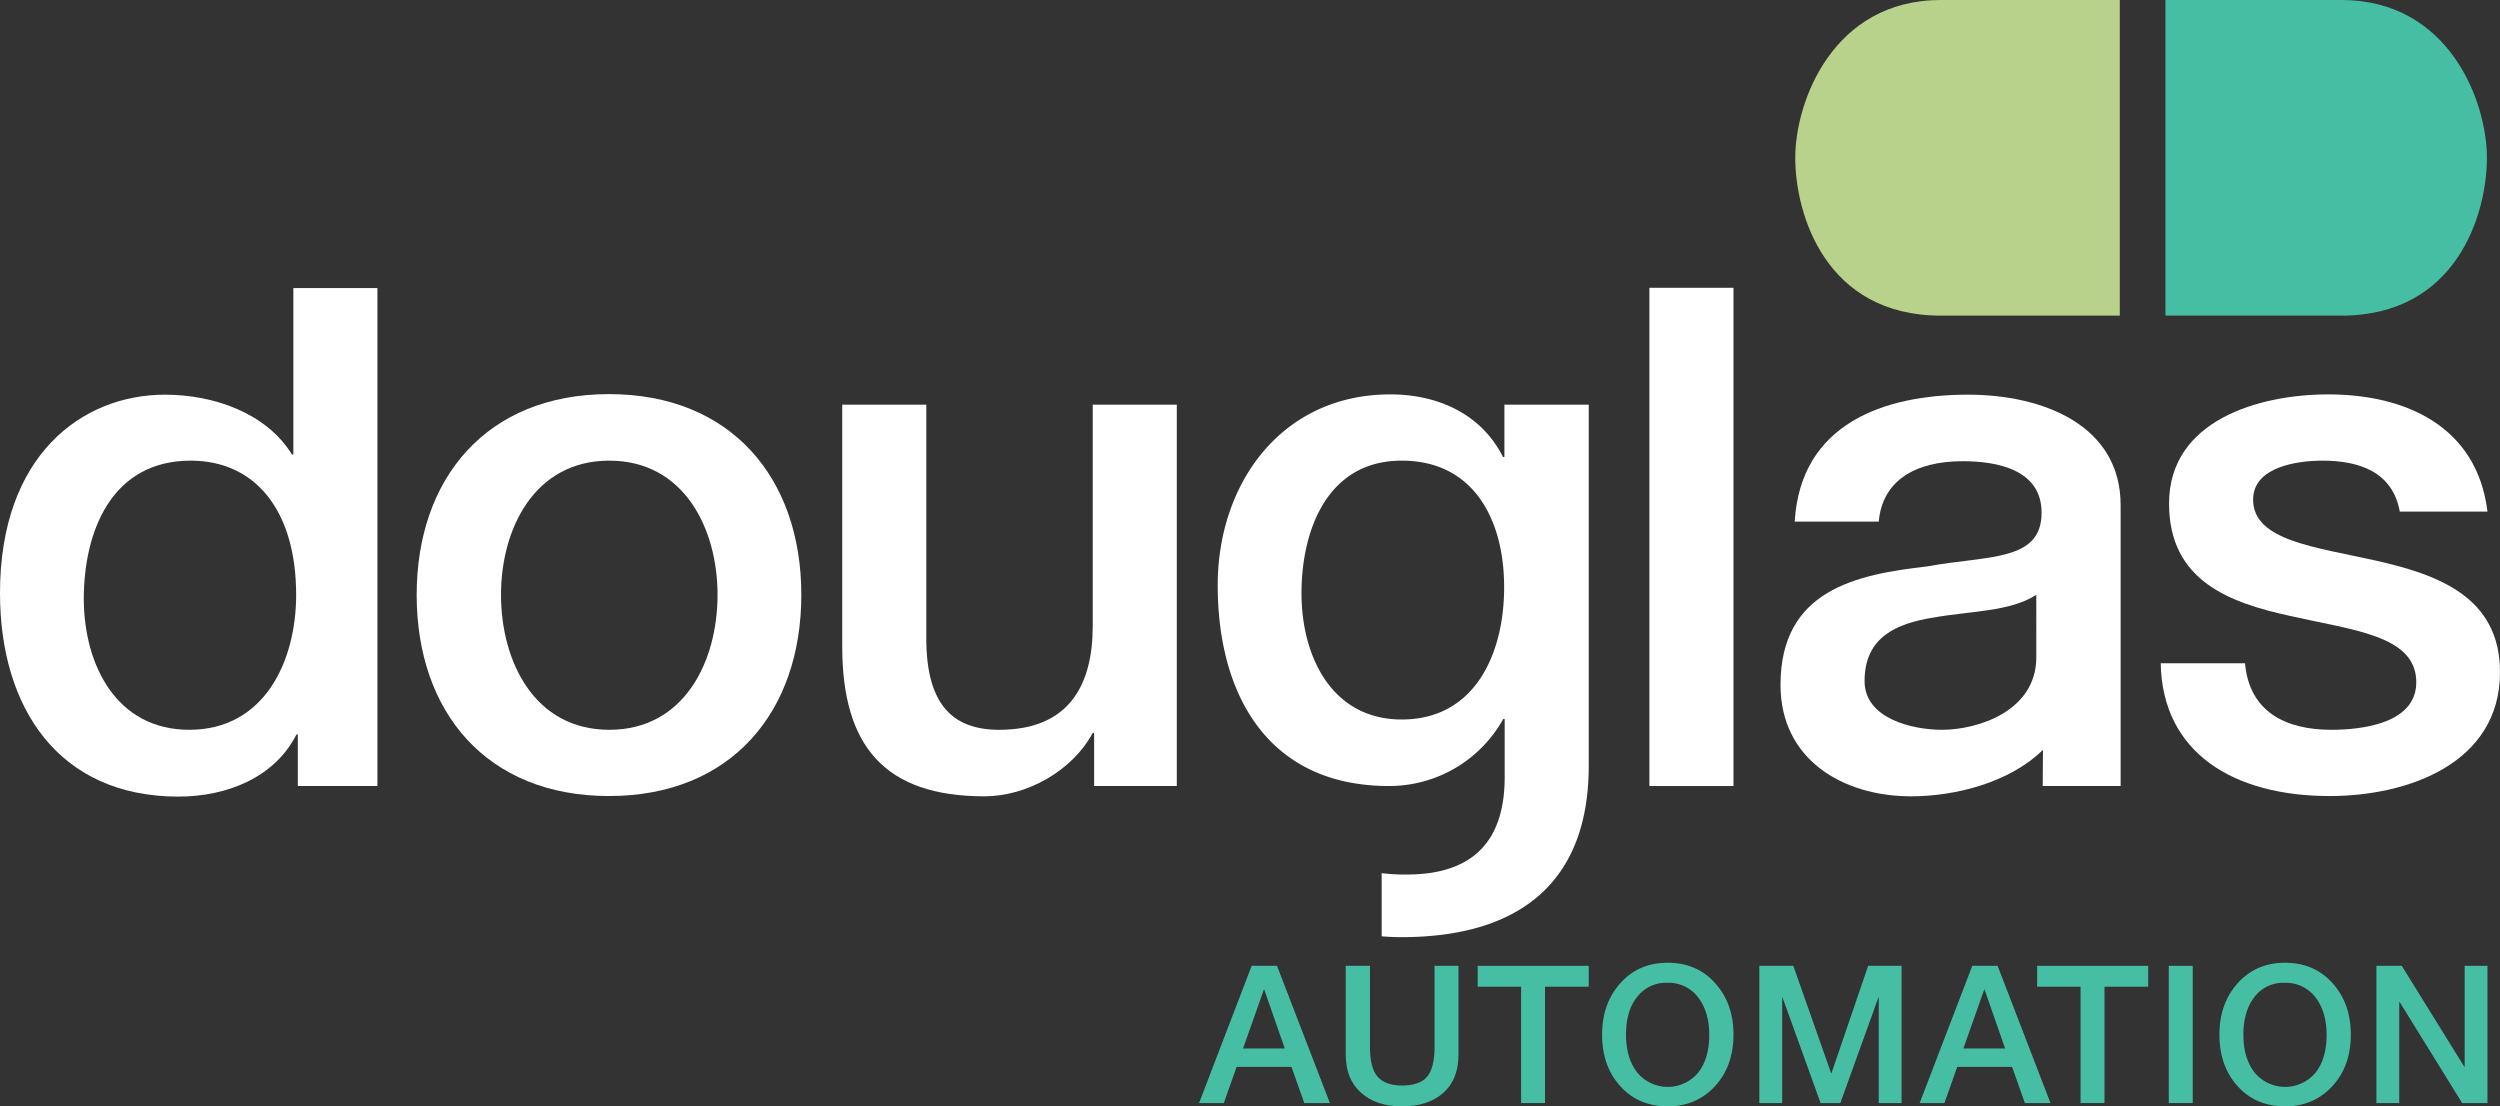
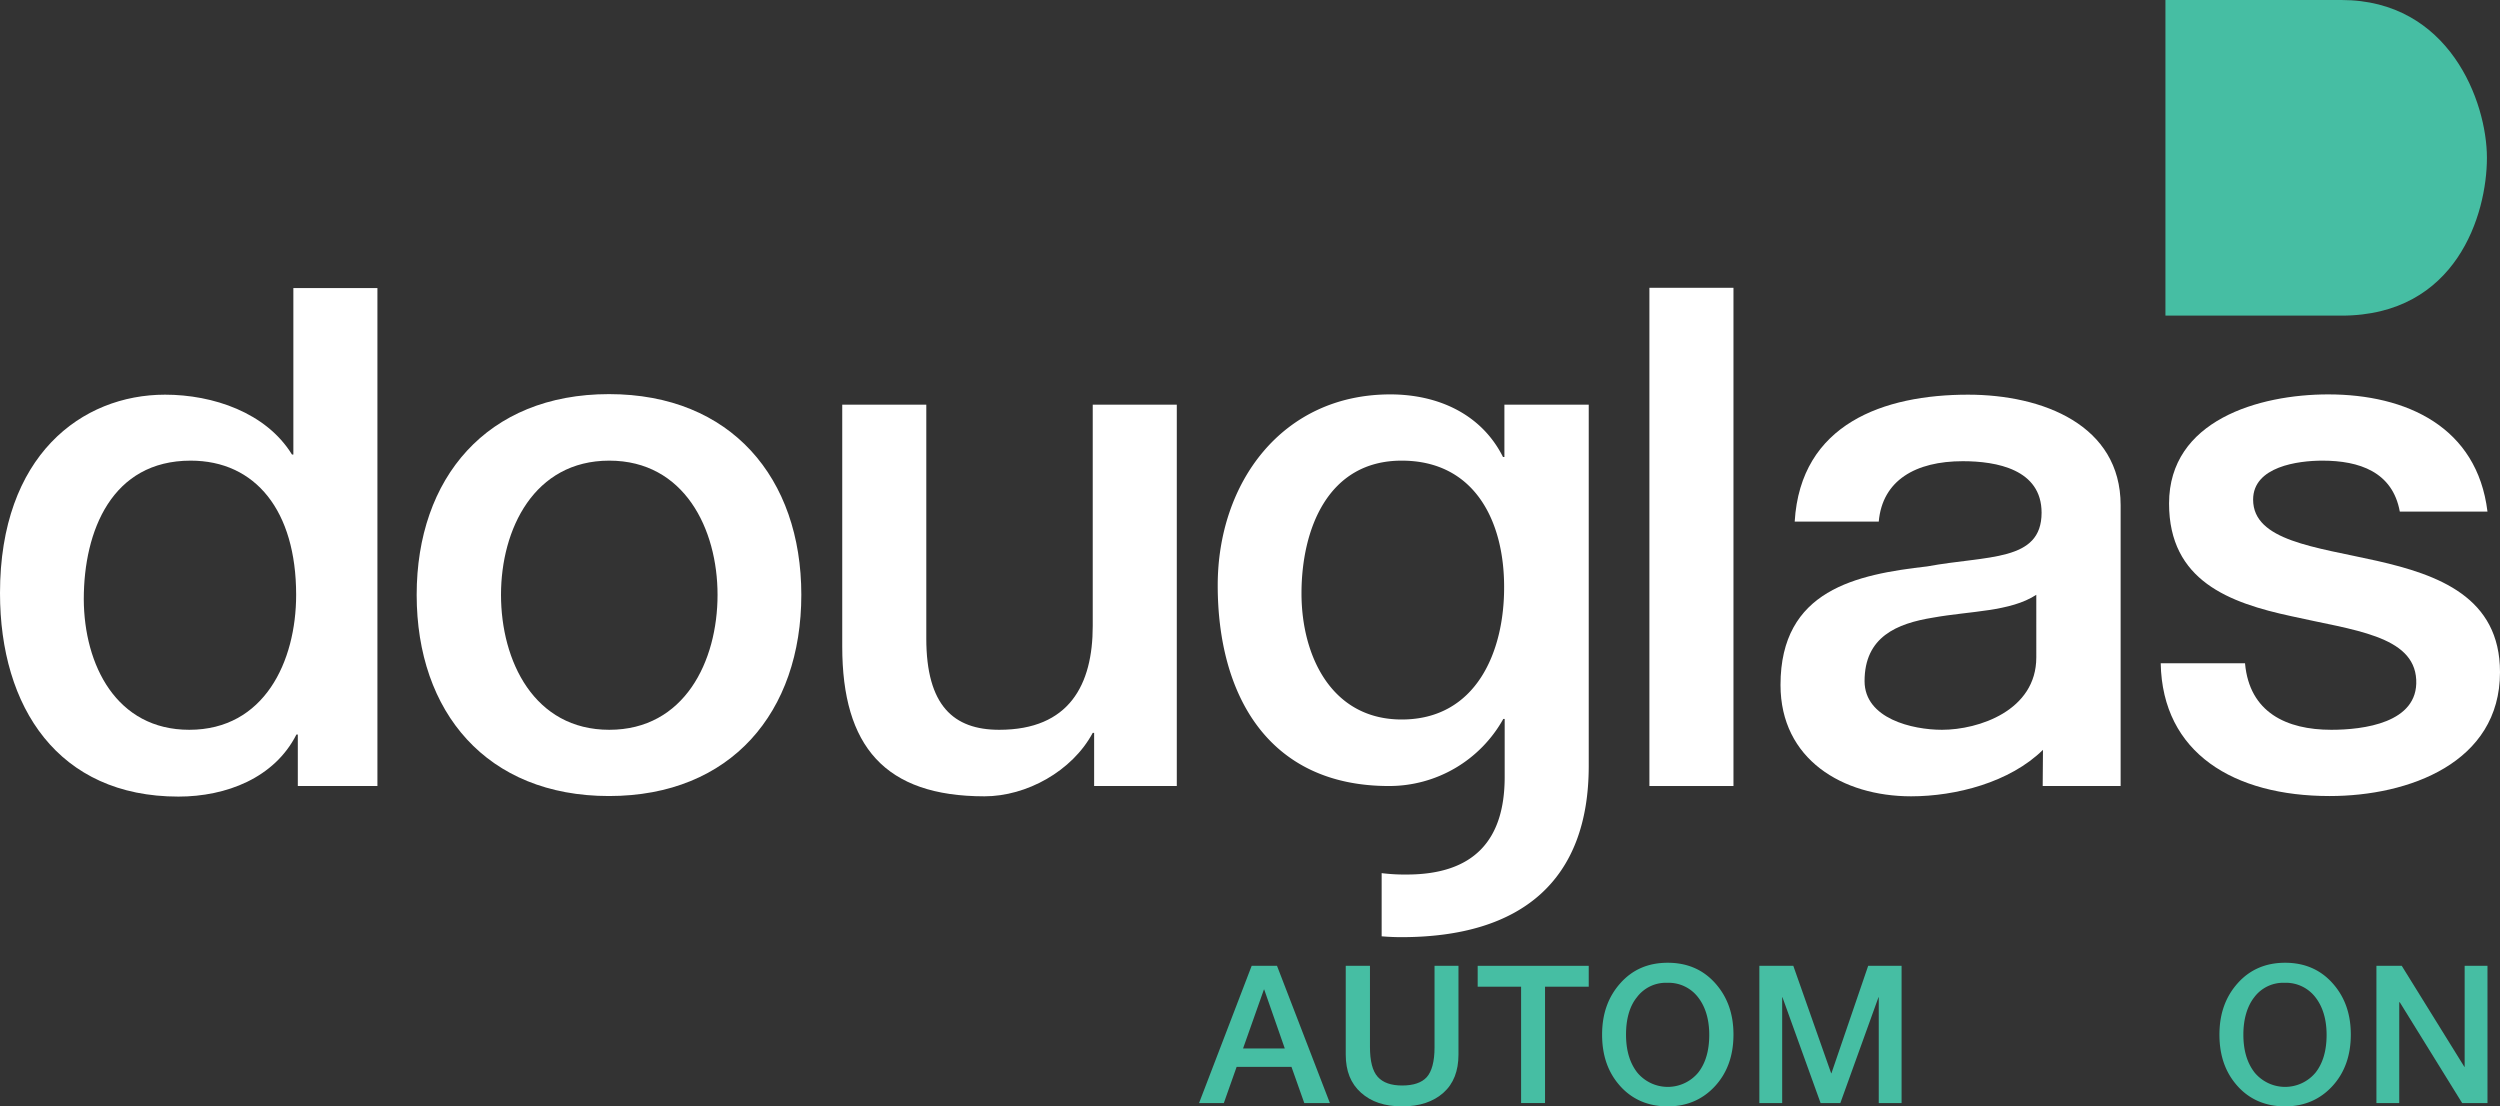
<svg xmlns="http://www.w3.org/2000/svg" id="Layer_1" data-name="Layer 1" viewBox="0 0 898.2 397.5">
  <rect x="0" y="0" width="898.2" height="397.5" fill="#333333" stroke="none" />
  <defs>
    <style>.cls-1{fill:#46bea3;}.cls-2{fill:#b8d28b;}.cls-3{fill:#fff;}</style>
  </defs>
  <title>douglas-logo copy</title>
  <path class="cls-1" d="M841.2,0c38.7,0,52.3,36.4,52.3,56.7s-10.9,56.7-52.3,56.7H778V0Z" />
-   <path class="cls-2" d="M761.6,0V113.4H697.3C655.9,113.4,645,77,645,56.7S658.6,0,697.3,0Z" />
  <path class="cls-3" d="M135.6,282.4H107V263.9h-.5c-7.9,15.6-25.2,22.3-42.4,22.3C20.9,286.2,0,254.1,0,213.1c0-49.5,29.4-71.3,59.3-71.3,17.2,0,36.3,6.4,45.6,21.5h.5V103.5h30.2ZM68,262.2c27,0,38.4-24.6,38.4-48.5,0-30.2-14.6-48.2-37.9-48.2-28.3,0-38.4,25.2-38.4,49.8C30.2,238.9,41.8,262.2,68,262.2Z" />
  <path class="cls-3" d="M149.7,213.7c0-41.9,25.2-72.1,69.1-72.1s69.1,30.2,69.1,72.1c0,42.1-25.2,72.3-69.1,72.3S149.7,255.9,149.7,213.7Zm108.1,0c0-23.6-11.9-48.2-38.9-48.2S180,190.1,180,213.7c0,23.8,11.9,48.5,38.9,48.5S257.8,237.6,257.8,213.7Z" />
  <path class="cls-3" d="M422.8,282.4H393.1V263.3h-.5c-7.4,13.8-23.8,22.8-38.9,22.8-35.8,0-51.1-18-51.1-53.8V145.4h30.2v84c0,24.1,9.8,32.8,26.2,32.8,25.2,0,33.6-16.2,33.6-37.3V145.4h30.2Z" />
  <path class="cls-3" d="M592.6,103.4h30.2v179H592.6Z" />
  <path class="cls-3" d="M734,269.4c-11.9,11.7-31.3,16.7-47.4,16.7-24.6,0-46.9-13.3-46.9-40,0-34.2,27.3-39.7,52.7-42.6,21.7-4,41.1-1.6,41.1-19.3,0-15.6-16.2-18.5-28.3-18.5-17,0-28.9,6.9-30.2,21.7H644.8c2.1-35.2,32.1-45.6,62.3-45.6,26.8,0,54.8,10.9,54.8,39.7V282.4h-28Zm-2.4-55.7c-9.3,6.1-23.8,5.8-37.1,8.2-13,2.1-24.6,6.9-24.6,22.8,0,13.5,17.2,17.5,27.8,17.5,13.2,0,33.9-6.9,33.9-26V213.7Z" />
  <path class="cls-3" d="M806.6,238.4c1.6,17.5,14.8,23.8,31,23.8,11.4,0,31.3-2.4,30.5-18-.8-15.9-22.8-17.8-44.8-22.8-22.3-4.8-44-12.7-44-40.5,0-29.9,32.3-39.2,57.2-39.2,28.1,0,53.5,11.7,57.2,42.1H862.2c-2.6-14.3-14.6-18.3-27.8-18.3-8.7,0-24.9,2.1-24.9,14,0,14.8,22.3,17,44.5,22,22,5,44.2,13,44.2,40,0,32.6-32.8,44.5-61.2,44.5-34.4,0-60.1-15.4-60.7-47.7h30.3Z" />
  <path class="cls-3" d="M540.5,145.4v18.8H540c-7.7-15.4-23.3-22.5-40.5-22.5-38.9,0-62,31.8-62,68.6,0,39.2,18,72.1,61.5,72.1a46.92,46.92,0,0,0,41.1-24.1h.5v20.9c0,22.5-10.9,35-35.2,35a66,66,0,0,1-9-.5v22.7c2.4.2,4.8.3,7.1.3,43.2,0,67.3-20.4,67.3-61.5V145.4ZM503.6,258.5c-25.2,0-36-22.8-36-45.3,0-22.8,9.3-47.7,36-47.7,26.2,0,36.8,21.7,36.8,45.3C540.5,234.1,530.4,258.5,503.6,258.5Z" />
  <path class="cls-1" d="M458.8,347l19,49.3h-9.2l-4.6-13H444.3l-4.6,13h-8.9L449.7,347Zm-4.7,8.5-7.5,21.2h15l-7.4-21.2Z" />
  <path class="cls-1" d="M492.2,347v29.1c0,5.1.9,8.7,2.8,10.8s4.8,3.1,8.8,3.1,7-1,8.8-3,2.8-5.6,2.8-10.6V347H524v31.9c0,5.9-1.8,10.5-5.4,13.7s-8.5,4.9-14.8,4.9-11.1-1.6-14.8-4.9-5.5-7.8-5.5-13.7V347Z" />
  <path class="cls-1" d="M570.8,347v7.5H555.1v41.8h-8.6V354.5H530.9V347Z" />
  <path class="cls-1" d="M599.2,345.9c6.9,0,12.6,2.4,17,7.3s6.6,11,6.6,18.5-2.2,13.7-6.6,18.5-10.1,7.3-17,7.3-12.7-2.4-17.1-7.3-6.5-11-6.5-18.5,2.2-13.6,6.6-18.5S592.2,345.9,599.2,345.9Zm-15,25.8c0,5.6,1.3,10.1,4,13.6a14.22,14.22,0,0,0,21.9.1c2.7-3.4,4-8,4-13.6s-1.4-10.2-4.1-13.6a13.34,13.34,0,0,0-11-5.1,13,13,0,0,0-10.9,5.2C585.5,361.5,584.2,366.1,584.2,371.7Z" />
  <path class="cls-1" d="M644.3,347l13.6,38.6h.1L671.2,347h12v49.3H675v-38h-.1l-13.7,38h-7.1l-13.7-38h-.1v38h-8.2V347Z" />
-   <path class="cls-1" d="M717.7,347l19,49.3h-9.2l-4.6-13H703.2l-4.6,13h-8.9L708.6,347Zm-4.8,8.5-7.5,21.2h15L713,355.5Z" />
-   <path class="cls-1" d="M771.8,347v7.5H756.1v41.8h-8.6V354.5H731.9V347Z" />
-   <path class="cls-1" d="M787.8,347v49.3h-8.6V347Z" />
  <path class="cls-1" d="M821,345.9c6.9,0,12.6,2.4,17,7.3s6.6,11,6.6,18.5-2.2,13.7-6.6,18.5-10.1,7.3-17,7.3-12.7-2.4-17.1-7.3-6.5-11-6.5-18.5,2.2-13.6,6.6-18.5S814.1,345.9,821,345.9Zm-15,25.8c0,5.6,1.3,10.1,4,13.6a14.22,14.22,0,0,0,21.9.1c2.7-3.4,4-8,4-13.6s-1.4-10.2-4.1-13.6a13.34,13.34,0,0,0-11-5.1,13,13,0,0,0-10.9,5.2C807.4,361.5,806,366.1,806,371.7Z" />
  <path class="cls-1" d="M862.9,347l22.5,36.3h.1V347h8.2v49.3h-9.1l-22.4-36.2H862v36.2h-8.2V347Z" />
</svg>